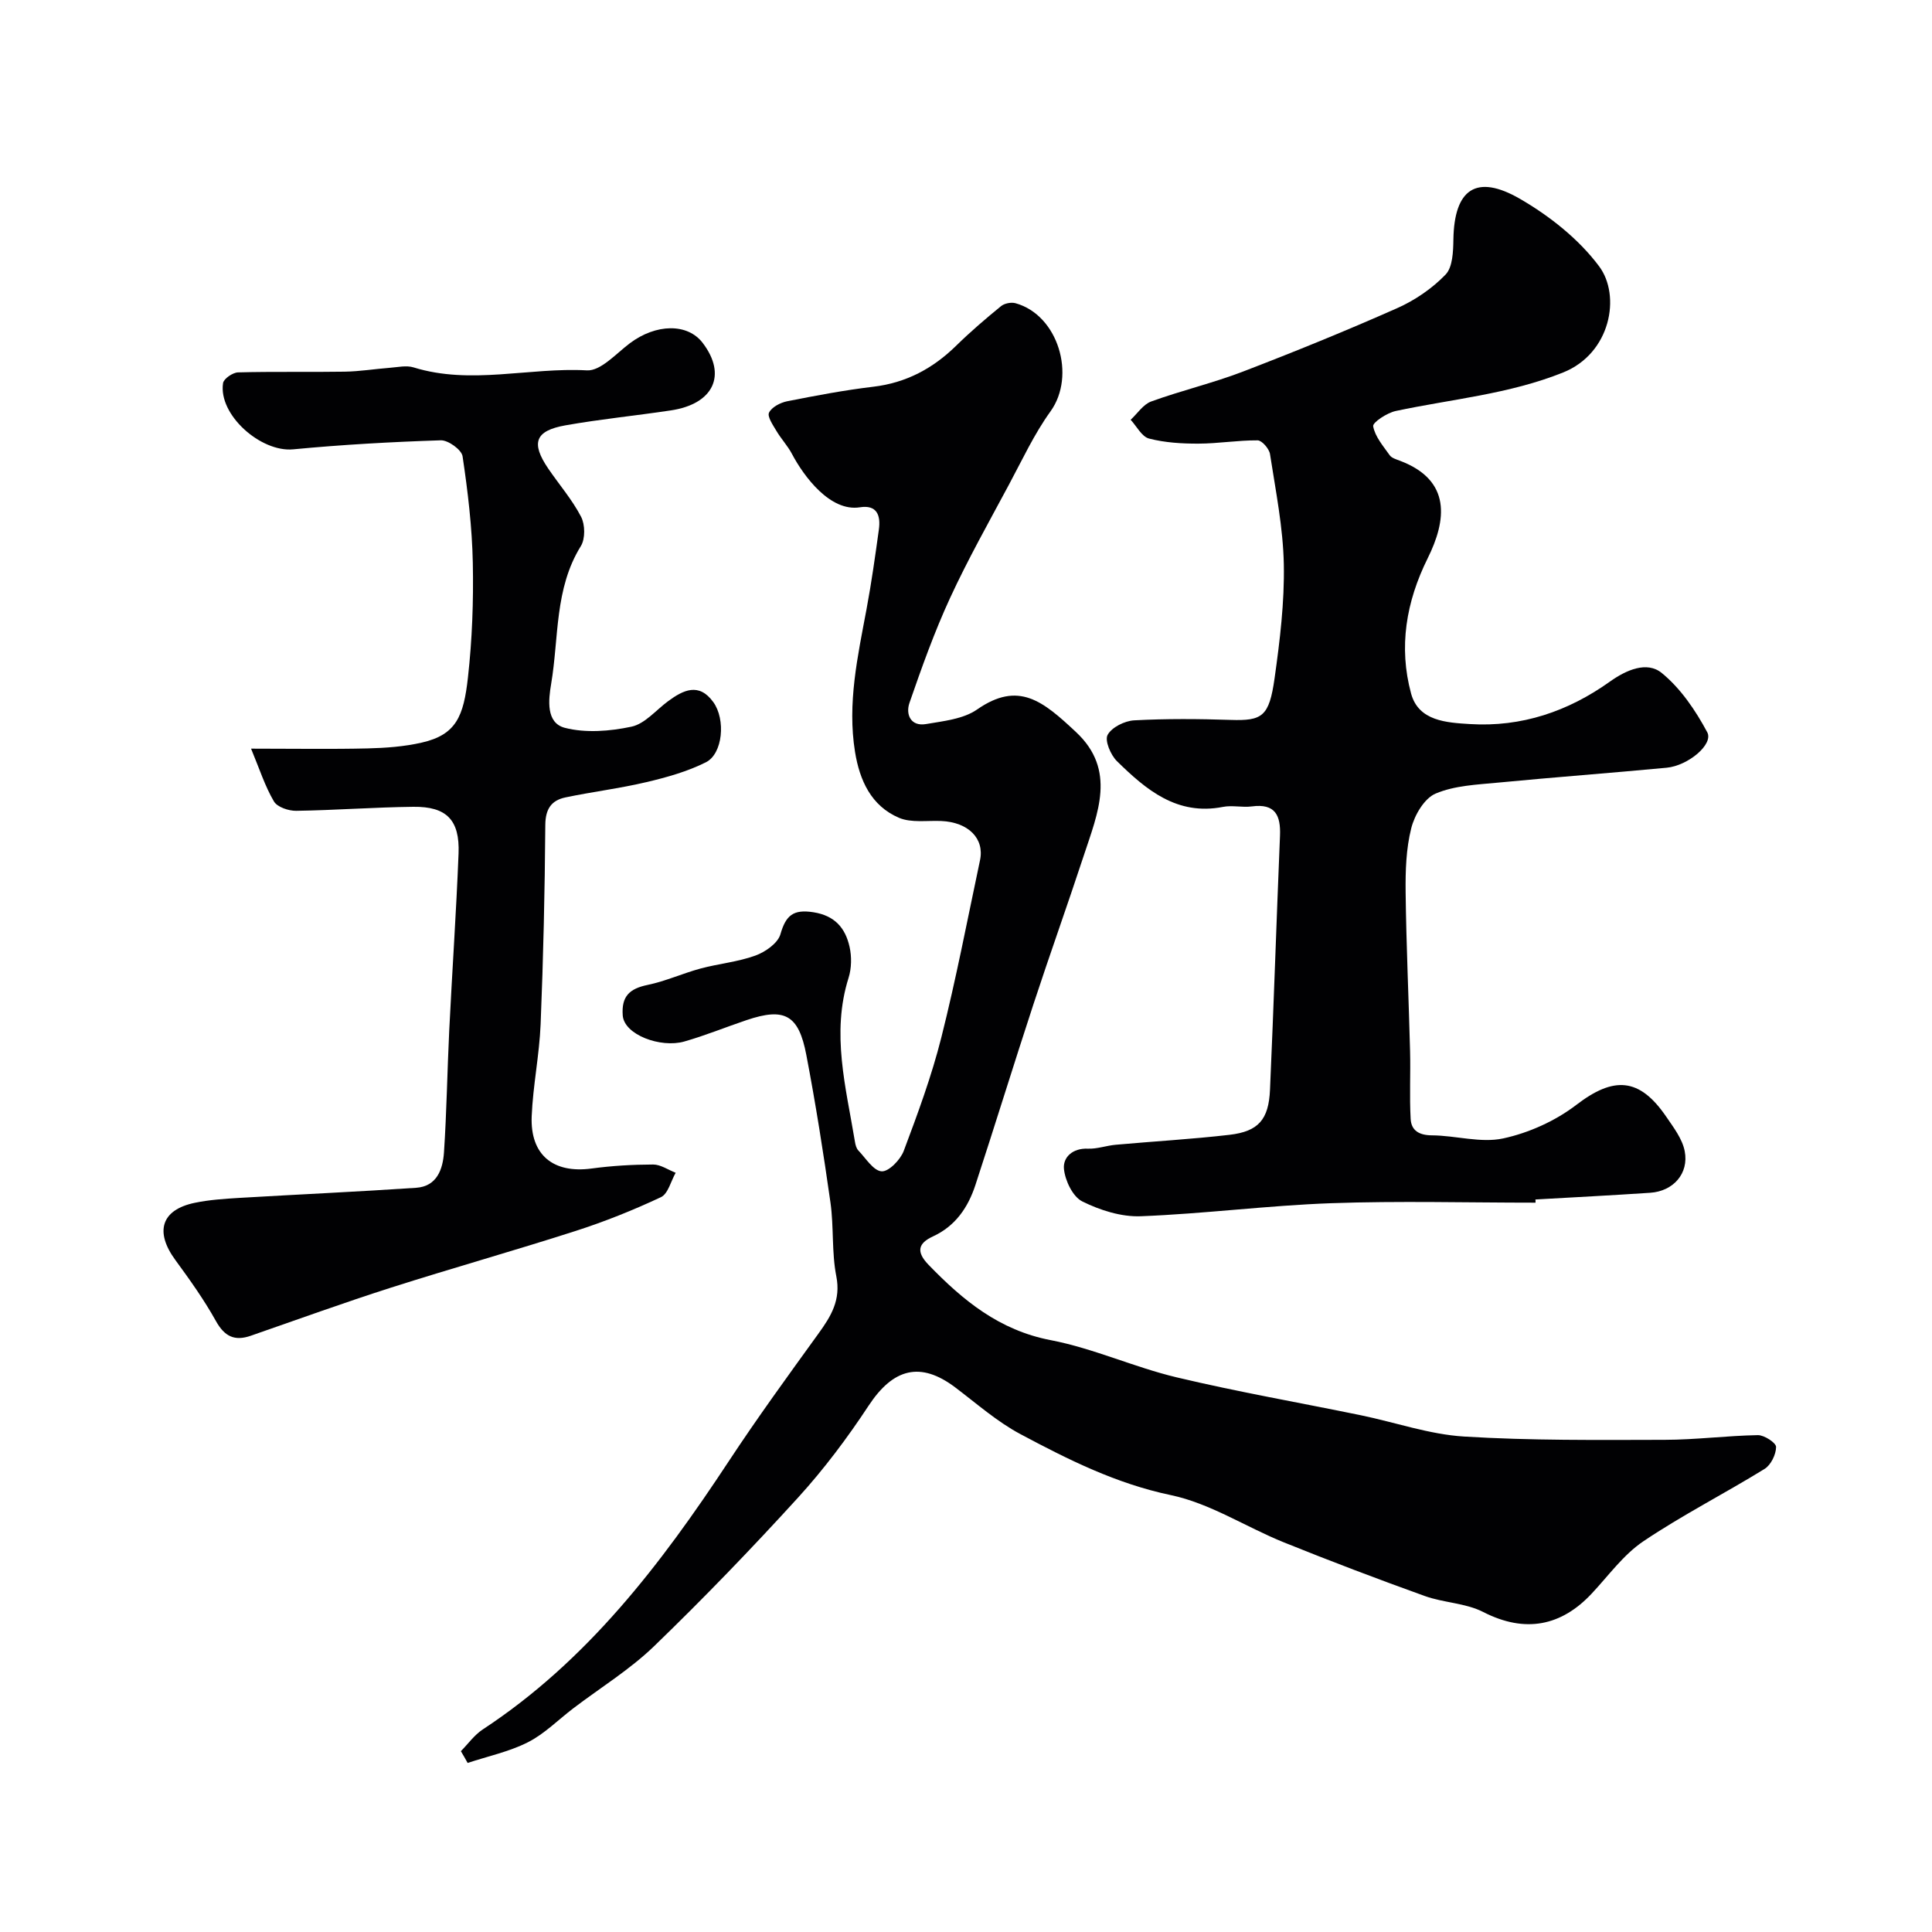
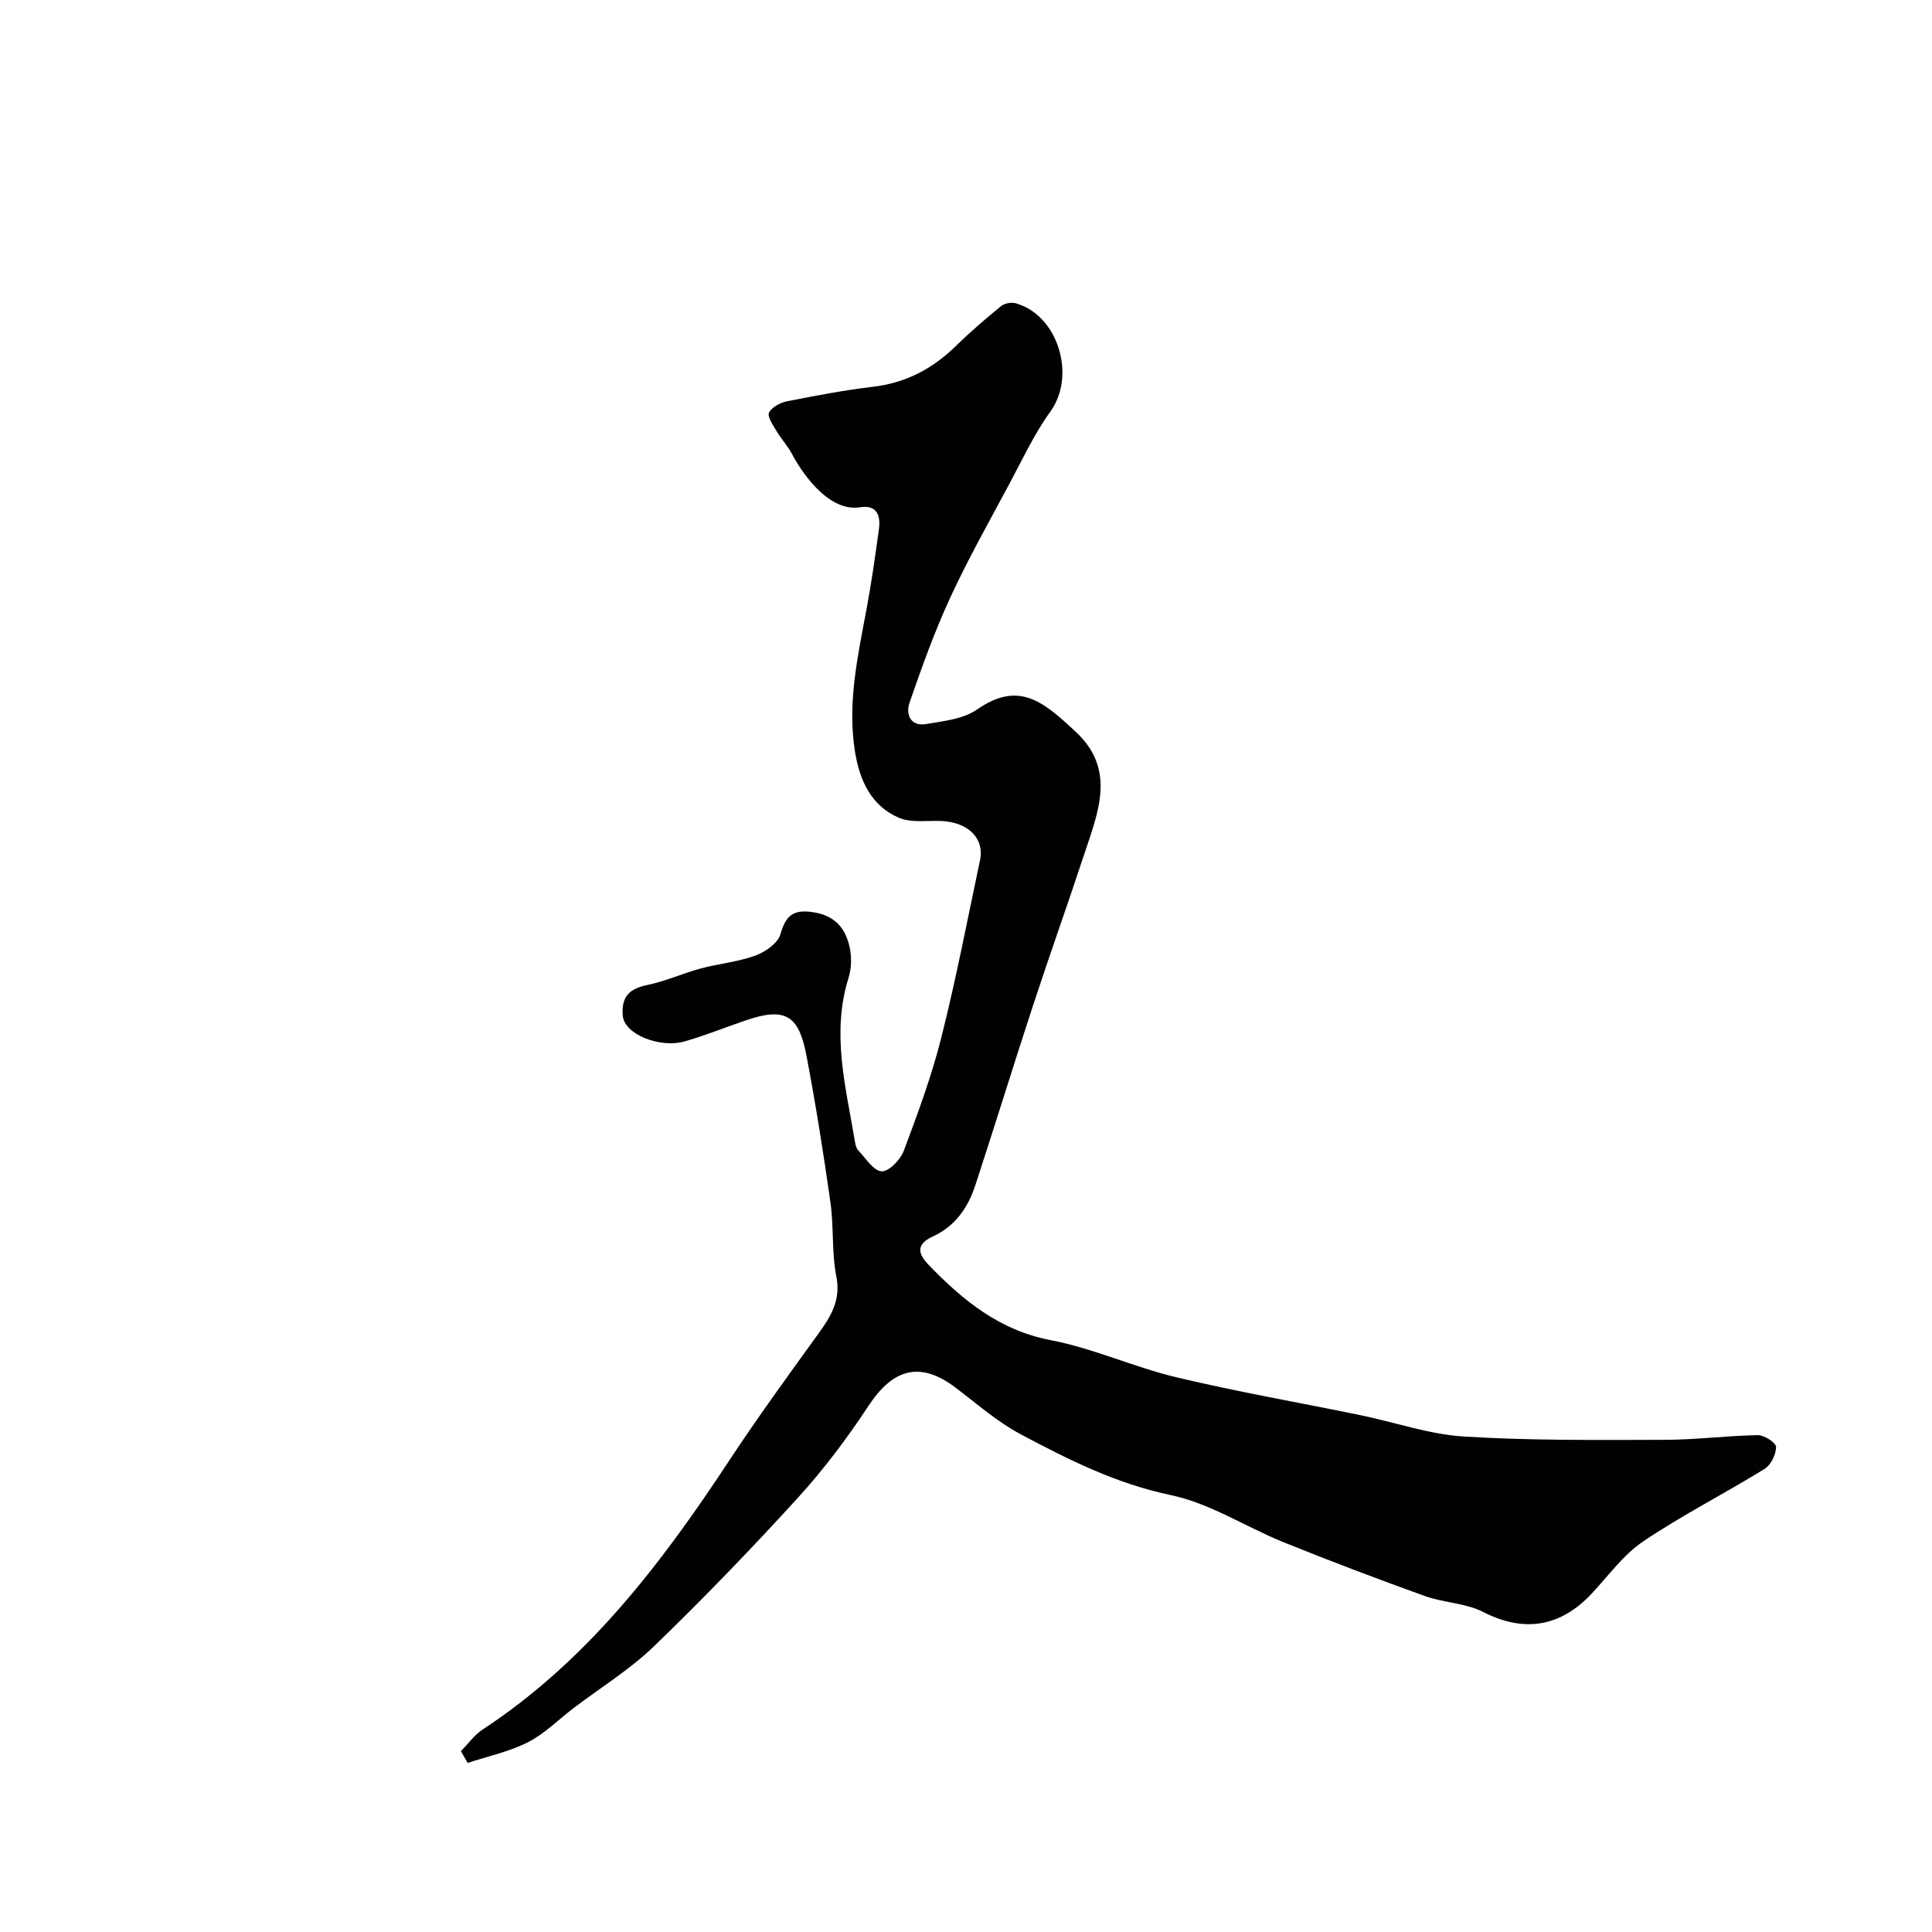
<svg xmlns="http://www.w3.org/2000/svg" enable-background="new 0 0 400 400" viewBox="0 0 400 400">
  <g fill="#010103">
    <path d="m95.42 362.56c1.5-1.51 2.78-3.35 4.52-4.49 21.67-14.23 36.93-34.27 50.94-55.53 5.92-8.99 12.26-17.7 18.57-26.43 2.61-3.61 4.67-6.95 3.7-11.87-.98-4.97-.5-10.22-1.21-15.26-1.45-10.22-3.06-20.43-5-30.57-1.59-8.35-4.52-9.86-12.39-7.2-4.31 1.45-8.53 3.19-12.9 4.43-4.86 1.38-12.43-1.39-12.72-5.41-.29-3.98 1.43-5.54 5.14-6.31 3.73-.77 7.28-2.4 10.98-3.4 3.76-1.01 7.72-1.36 11.35-2.68 2.06-.75 4.65-2.56 5.18-4.42 1.12-3.91 2.66-5.2 6.82-4.55 4.47.7 6.62 3.29 7.49 7.15.46 2.03.42 4.44-.2 6.42-3.63 11.51-.54 22.7 1.32 33.96.1.63.29 1.36.7 1.79 1.54 1.61 3.12 4.21 4.82 4.32 1.47.1 3.89-2.39 4.58-4.23 2.9-7.71 5.77-15.49 7.78-23.47 3.06-12.14 5.41-24.45 8.01-36.7.96-4.52-2.43-7.88-8.01-8.13-2.95-.13-6.23.42-8.78-.67-5.75-2.46-8.14-7.76-9.09-13.66-1.62-10.03.56-19.77 2.39-29.55 1.02-5.46 1.79-10.96 2.55-16.46.4-2.88-.35-5.18-3.93-4.61-6.13.97-11.58-6.35-14.07-11.06-.89-1.69-2.25-3.12-3.22-4.77-.71-1.2-1.92-2.95-1.52-3.77.56-1.14 2.34-2.07 3.74-2.35 5.92-1.17 11.86-2.3 17.84-3.01 6.82-.81 12.36-3.78 17.19-8.52 2.94-2.88 6.08-5.57 9.27-8.17.71-.58 2.1-.85 3-.6 8.83 2.45 12.57 15 7.23 22.4-3.39 4.7-5.87 10.08-8.63 15.22-4.15 7.75-8.48 15.43-12.16 23.41-3.25 7.04-5.87 14.39-8.41 21.73-.81 2.36.25 4.91 3.43 4.37 3.62-.62 7.72-1.03 10.58-3.02 8.61-5.99 13.66-1.71 20.5 4.7 8.4 7.86 4.46 16.8 1.61 25.47-3.4 10.34-7.08 20.59-10.47 30.93-4.08 12.43-7.92 24.93-11.99 37.35-1.52 4.62-4.11 8.49-8.8 10.65-3.09 1.43-3.51 3.19-.88 5.9 7.12 7.35 14.6 13.52 25.25 15.57 8.86 1.7 17.27 5.6 26.07 7.7 12.64 3.01 25.46 5.24 38.19 7.86 7.12 1.47 14.16 3.96 21.34 4.4 13.81.85 27.69.71 41.55.68 6.43-.01 12.85-.86 19.28-.97 1.32-.02 3.77 1.59 3.77 2.44-.01 1.56-1.07 3.74-2.38 4.55-8.3 5.12-17.04 9.56-25.12 15-4.12 2.78-7.21 7.12-10.69 10.83-6.26 6.68-13.73 8.26-22.44 3.8-3.65-1.87-8.19-1.9-12.13-3.32-9.78-3.52-19.51-7.21-29.15-11.1-7.85-3.17-15.27-8.08-23.39-9.78-11.32-2.37-21.25-7.35-31.15-12.63-4.85-2.58-9.08-6.34-13.51-9.68-7.19-5.42-12.82-3.95-17.91 3.77-4.39 6.67-9.24 13.14-14.61 19.04-9.61 10.55-19.54 20.85-29.81 30.77-5.02 4.85-11.11 8.59-16.71 12.85-3.13 2.38-5.97 5.29-9.41 7.04-3.89 1.97-8.31 2.9-12.49 4.29-.44-.81-.92-1.63-1.4-2.44z" />
-     <path d="m317.91 249c-14.1 0-28.22-.39-42.3.11-13.15.47-26.26 2.19-39.41 2.7-4.04.16-8.45-1.24-12.13-3.07-1.96-.98-3.55-4.3-3.79-6.72-.24-2.41 1.79-4.34 4.96-4.2 1.9.08 3.83-.64 5.76-.81 7.85-.71 15.74-1.15 23.57-2.06 5.96-.7 8.1-3.14 8.37-9.33.78-17.53 1.34-35.07 2.07-52.6.17-4.21-.99-6.71-5.83-6.06-1.97.26-4.06-.28-5.98.1-9.51 1.86-15.9-3.54-21.94-9.46-1.31-1.28-2.58-4.28-1.94-5.45.86-1.58 3.53-2.9 5.49-3.01 6.65-.36 13.33-.31 19.99-.09 6.55.21 7.97-.68 9.09-8.64 1.1-7.8 2.06-15.72 1.91-23.57-.15-7.63-1.69-15.24-2.86-22.83-.17-1.1-1.67-2.83-2.56-2.84-4.08-.03-8.17.67-12.26.68-3.42.01-6.94-.2-10.22-1.05-1.51-.39-2.56-2.54-3.81-3.89 1.41-1.3 2.6-3.19 4.26-3.79 6.25-2.27 12.77-3.8 18.97-6.18 10.76-4.13 21.44-8.48 31.97-13.15 3.67-1.63 7.22-4.06 9.99-6.93 1.49-1.54 1.59-4.79 1.63-7.29.17-10.38 4.71-13.65 13.79-8.4 6.15 3.56 12.19 8.34 16.39 13.98 4.53 6.07 2.42 18.01-7.47 21.97-11.22 4.5-23.05 5.5-34.64 7.97-1.8.38-4.82 2.37-4.68 3.16.38 2.14 2.07 4.09 3.42 6 .42.59 1.38.86 2.14 1.15 10.7 4.05 9.63 12.33 5.72 20.2-4.48 9.03-6.03 18.38-3.43 27.99 1.55 5.71 7.35 6.02 12.19 6.32 10.69.66 20.33-2.62 29-8.81 3.34-2.38 7.62-4.27 10.69-1.78 3.92 3.19 7.02 7.76 9.44 12.29 1.33 2.48-3.96 6.92-8.41 7.34-11.62 1.1-23.25 1.96-34.87 3.08-4.38.42-9.02.6-12.96 2.27-2.34.99-4.37 4.46-5.05 7.19-1.07 4.24-1.21 8.81-1.16 13.23.13 10.97.64 21.93.92 32.89.12 4.68-.14 9.38.12 14.05.13 2.4 1.74 3.38 4.39 3.4 4.94.03 10.11 1.64 14.76.64 5.34-1.15 10.84-3.64 15.17-6.96 7.69-5.9 13.02-5.7 18.58 2.44 1.53 2.24 3.35 4.61 3.84 7.15.91 4.65-2.4 8.31-7.14 8.62-7.92.53-15.85.94-23.77 1.39.04.24.03.45.02.66z" />
-     <path d="m51.98 155c9.15 0 16.64.13 24.12-.05 3.76-.09 7.6-.37 11.25-1.21 7.12-1.63 8.64-5.47 9.53-13.45.88-7.87 1.17-15.85 1.01-23.77-.15-7.37-1.03-14.75-2.12-22.05-.2-1.35-2.97-3.35-4.5-3.31-10.2.33-20.41.9-30.57 1.87-6.71.64-15.53-7.16-14.52-13.71.14-.91 2-2.19 3.1-2.22 7.36-.2 14.73-.03 22.09-.15 3.11-.05 6.2-.56 9.31-.8 1.65-.12 3.46-.55 4.96-.08 11.89 3.68 23.92-.05 35.87.61 2.86.16 6.04-3.47 8.89-5.61 5.42-4.07 11.94-4.19 15.08-.08 5.07 6.64 2.28 12.65-6.59 13.98-7.26 1.09-14.59 1.81-21.81 3.09-6.32 1.12-7.19 3.64-3.57 8.96 2.27 3.33 4.96 6.43 6.8 9.98.84 1.62.88 4.55-.05 6.06-5.48 8.83-4.53 18.95-6.15 28.53-.55 3.28-1.12 8.08 2.84 9.1 4.32 1.11 9.33.71 13.79-.24 2.77-.59 5.07-3.42 7.56-5.26 3.18-2.35 6.41-3.93 9.38.17 2.6 3.59 1.98 10.7-1.53 12.46-3.83 1.92-8.1 3.12-12.31 4.11-5.54 1.31-11.22 2-16.79 3.17-2.87.61-4.12 2.36-4.15 5.67-.1 13.76-.41 27.53-.97 41.29-.26 6.37-1.59 12.7-1.85 19.07-.32 8.03 4.5 11.86 12.39 10.8 4.22-.57 8.51-.82 12.76-.83 1.55 0 3.11 1.11 4.66 1.71-.99 1.73-1.57 4.35-3.05 5.05-5.73 2.69-11.65 5.06-17.68 7-12.69 4.08-25.54 7.69-38.24 11.74-9.73 3.11-19.34 6.6-28.99 9.95-3.36 1.17-5.44.16-7.23-3.05-2.45-4.4-5.41-8.55-8.39-12.62-4.31-5.87-2.93-10.41 4.01-11.85 3.02-.63 6.15-.83 9.25-1.02 12.19-.72 24.4-1.27 36.58-2.09 4.31-.29 5.53-3.83 5.77-7.32.56-8.42.68-16.86 1.09-25.29.6-12.2 1.45-24.39 1.93-36.6.27-6.93-2.47-9.75-9.36-9.67-8.09.09-16.17.71-24.26.83-1.58.02-3.92-.77-4.61-1.95-1.84-3.12-2.97-6.68-4.73-10.92z" />
  </g>
</svg>